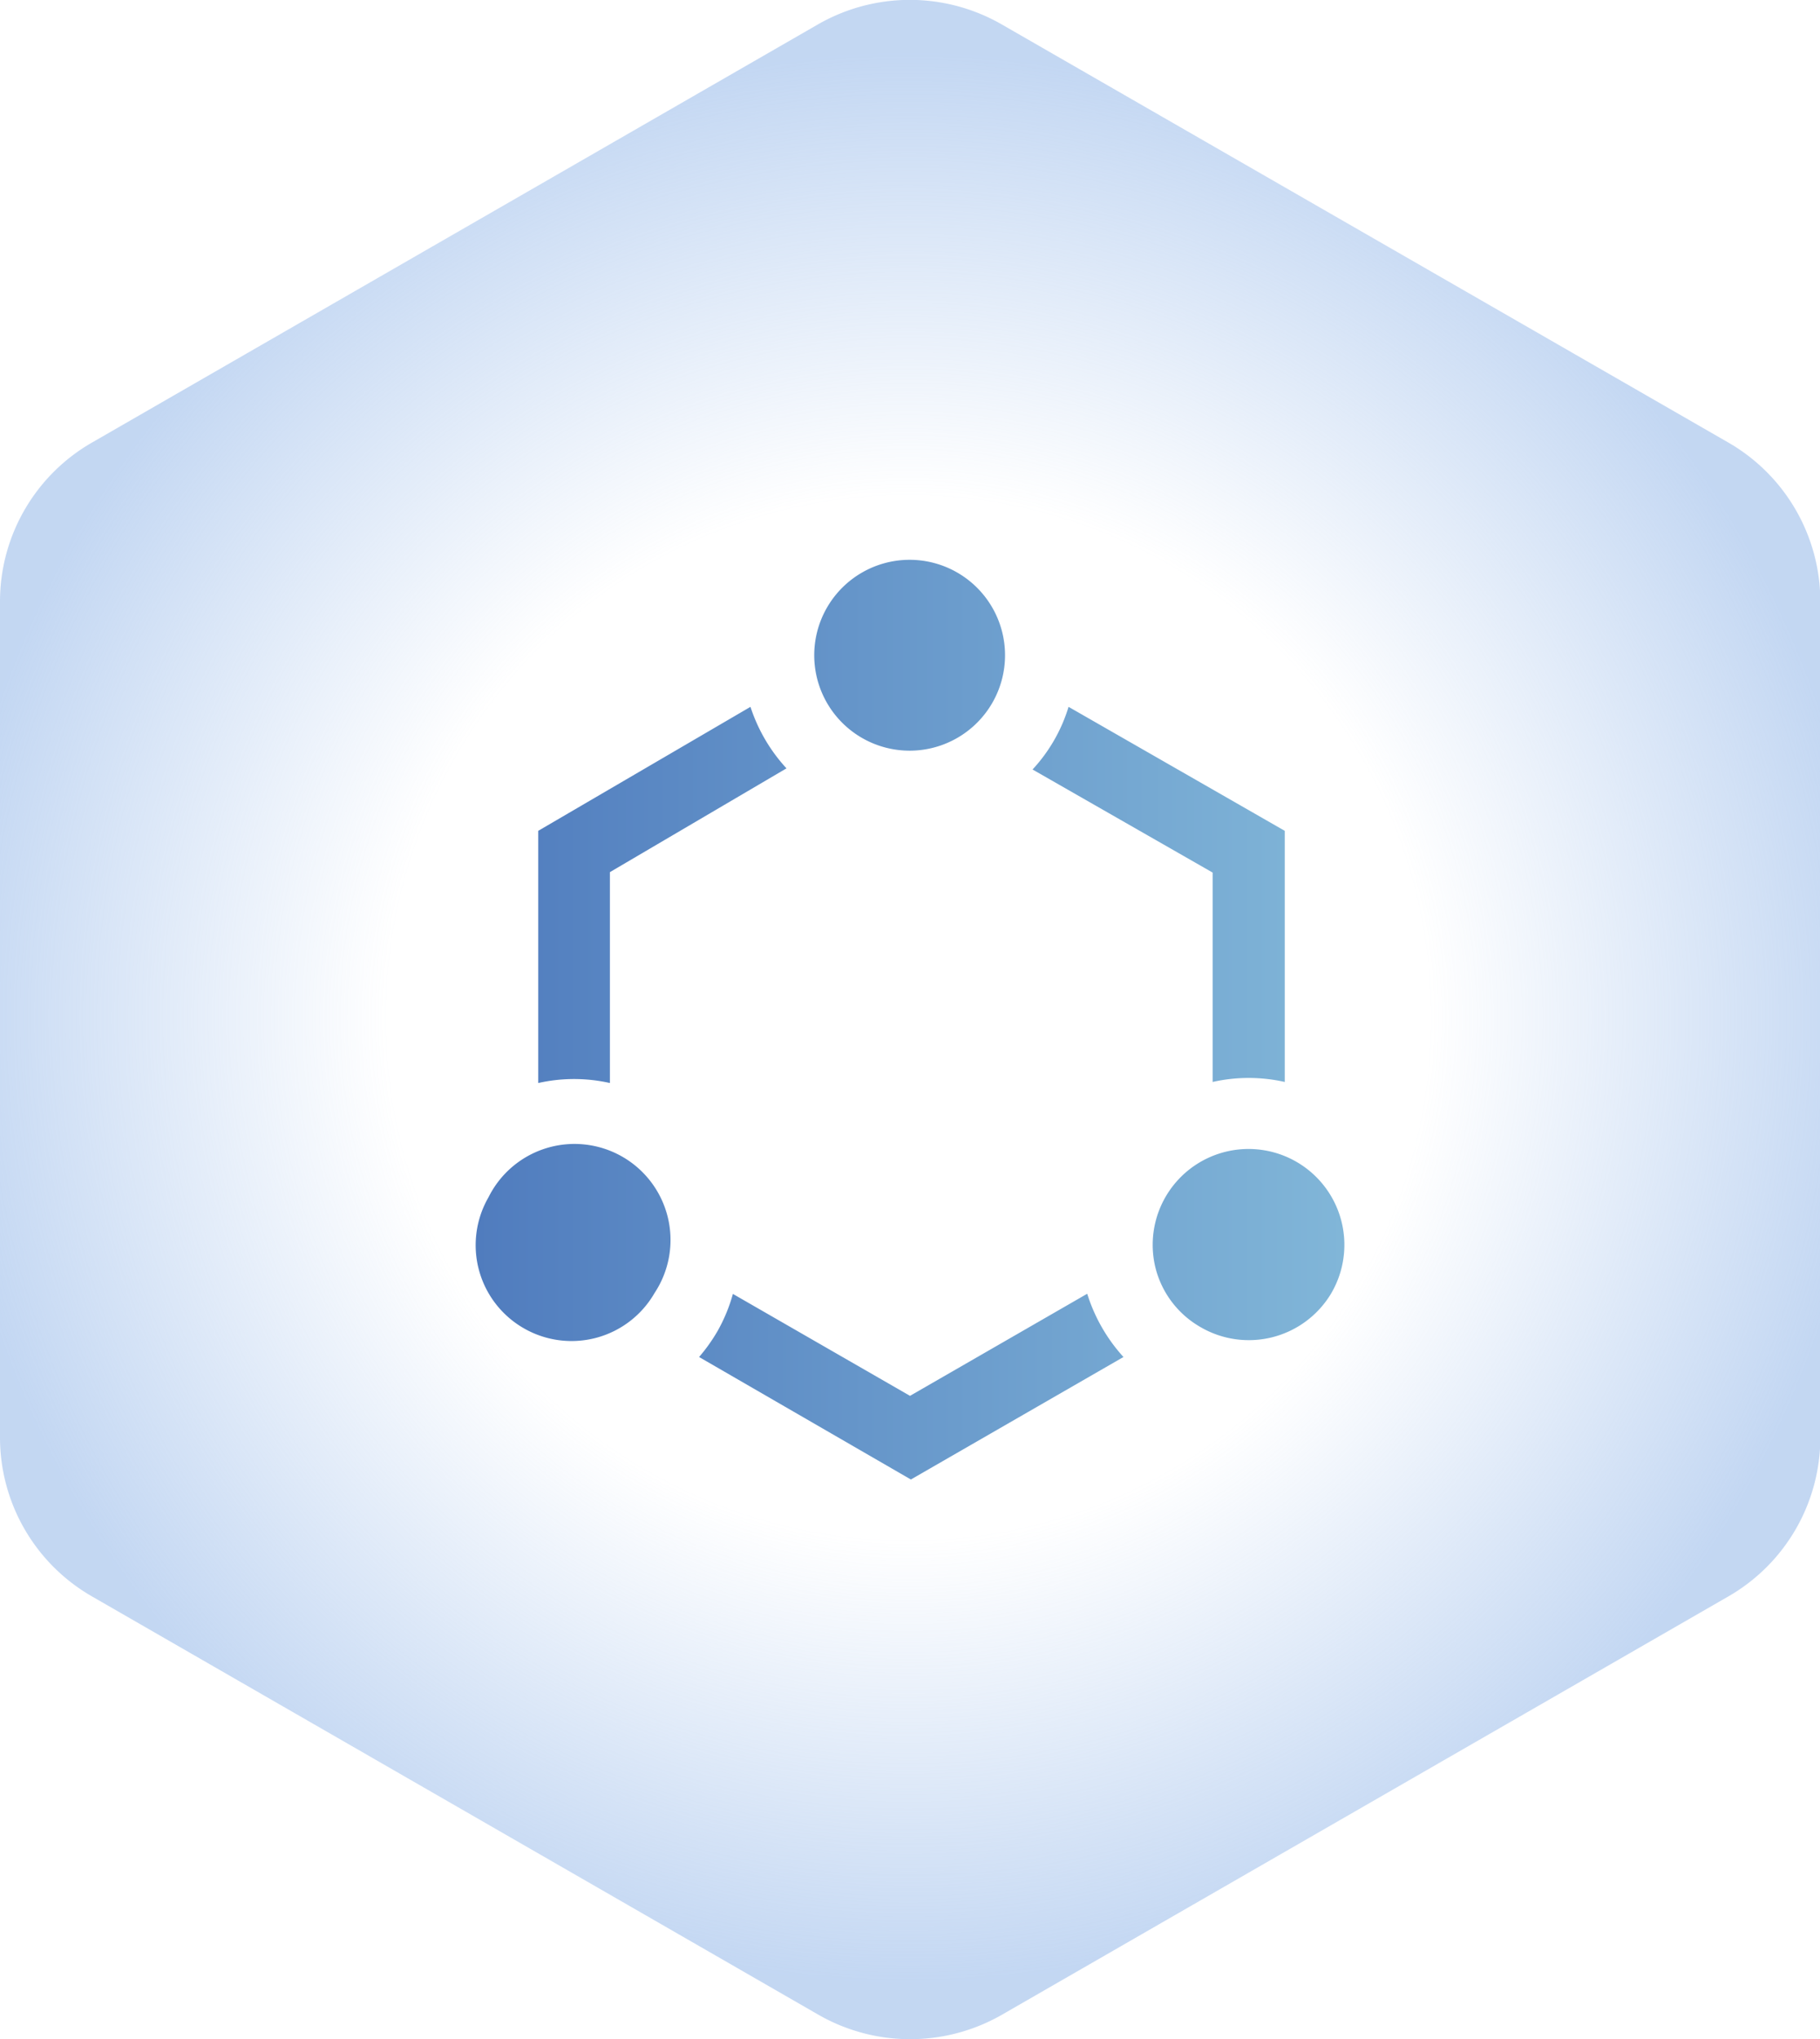
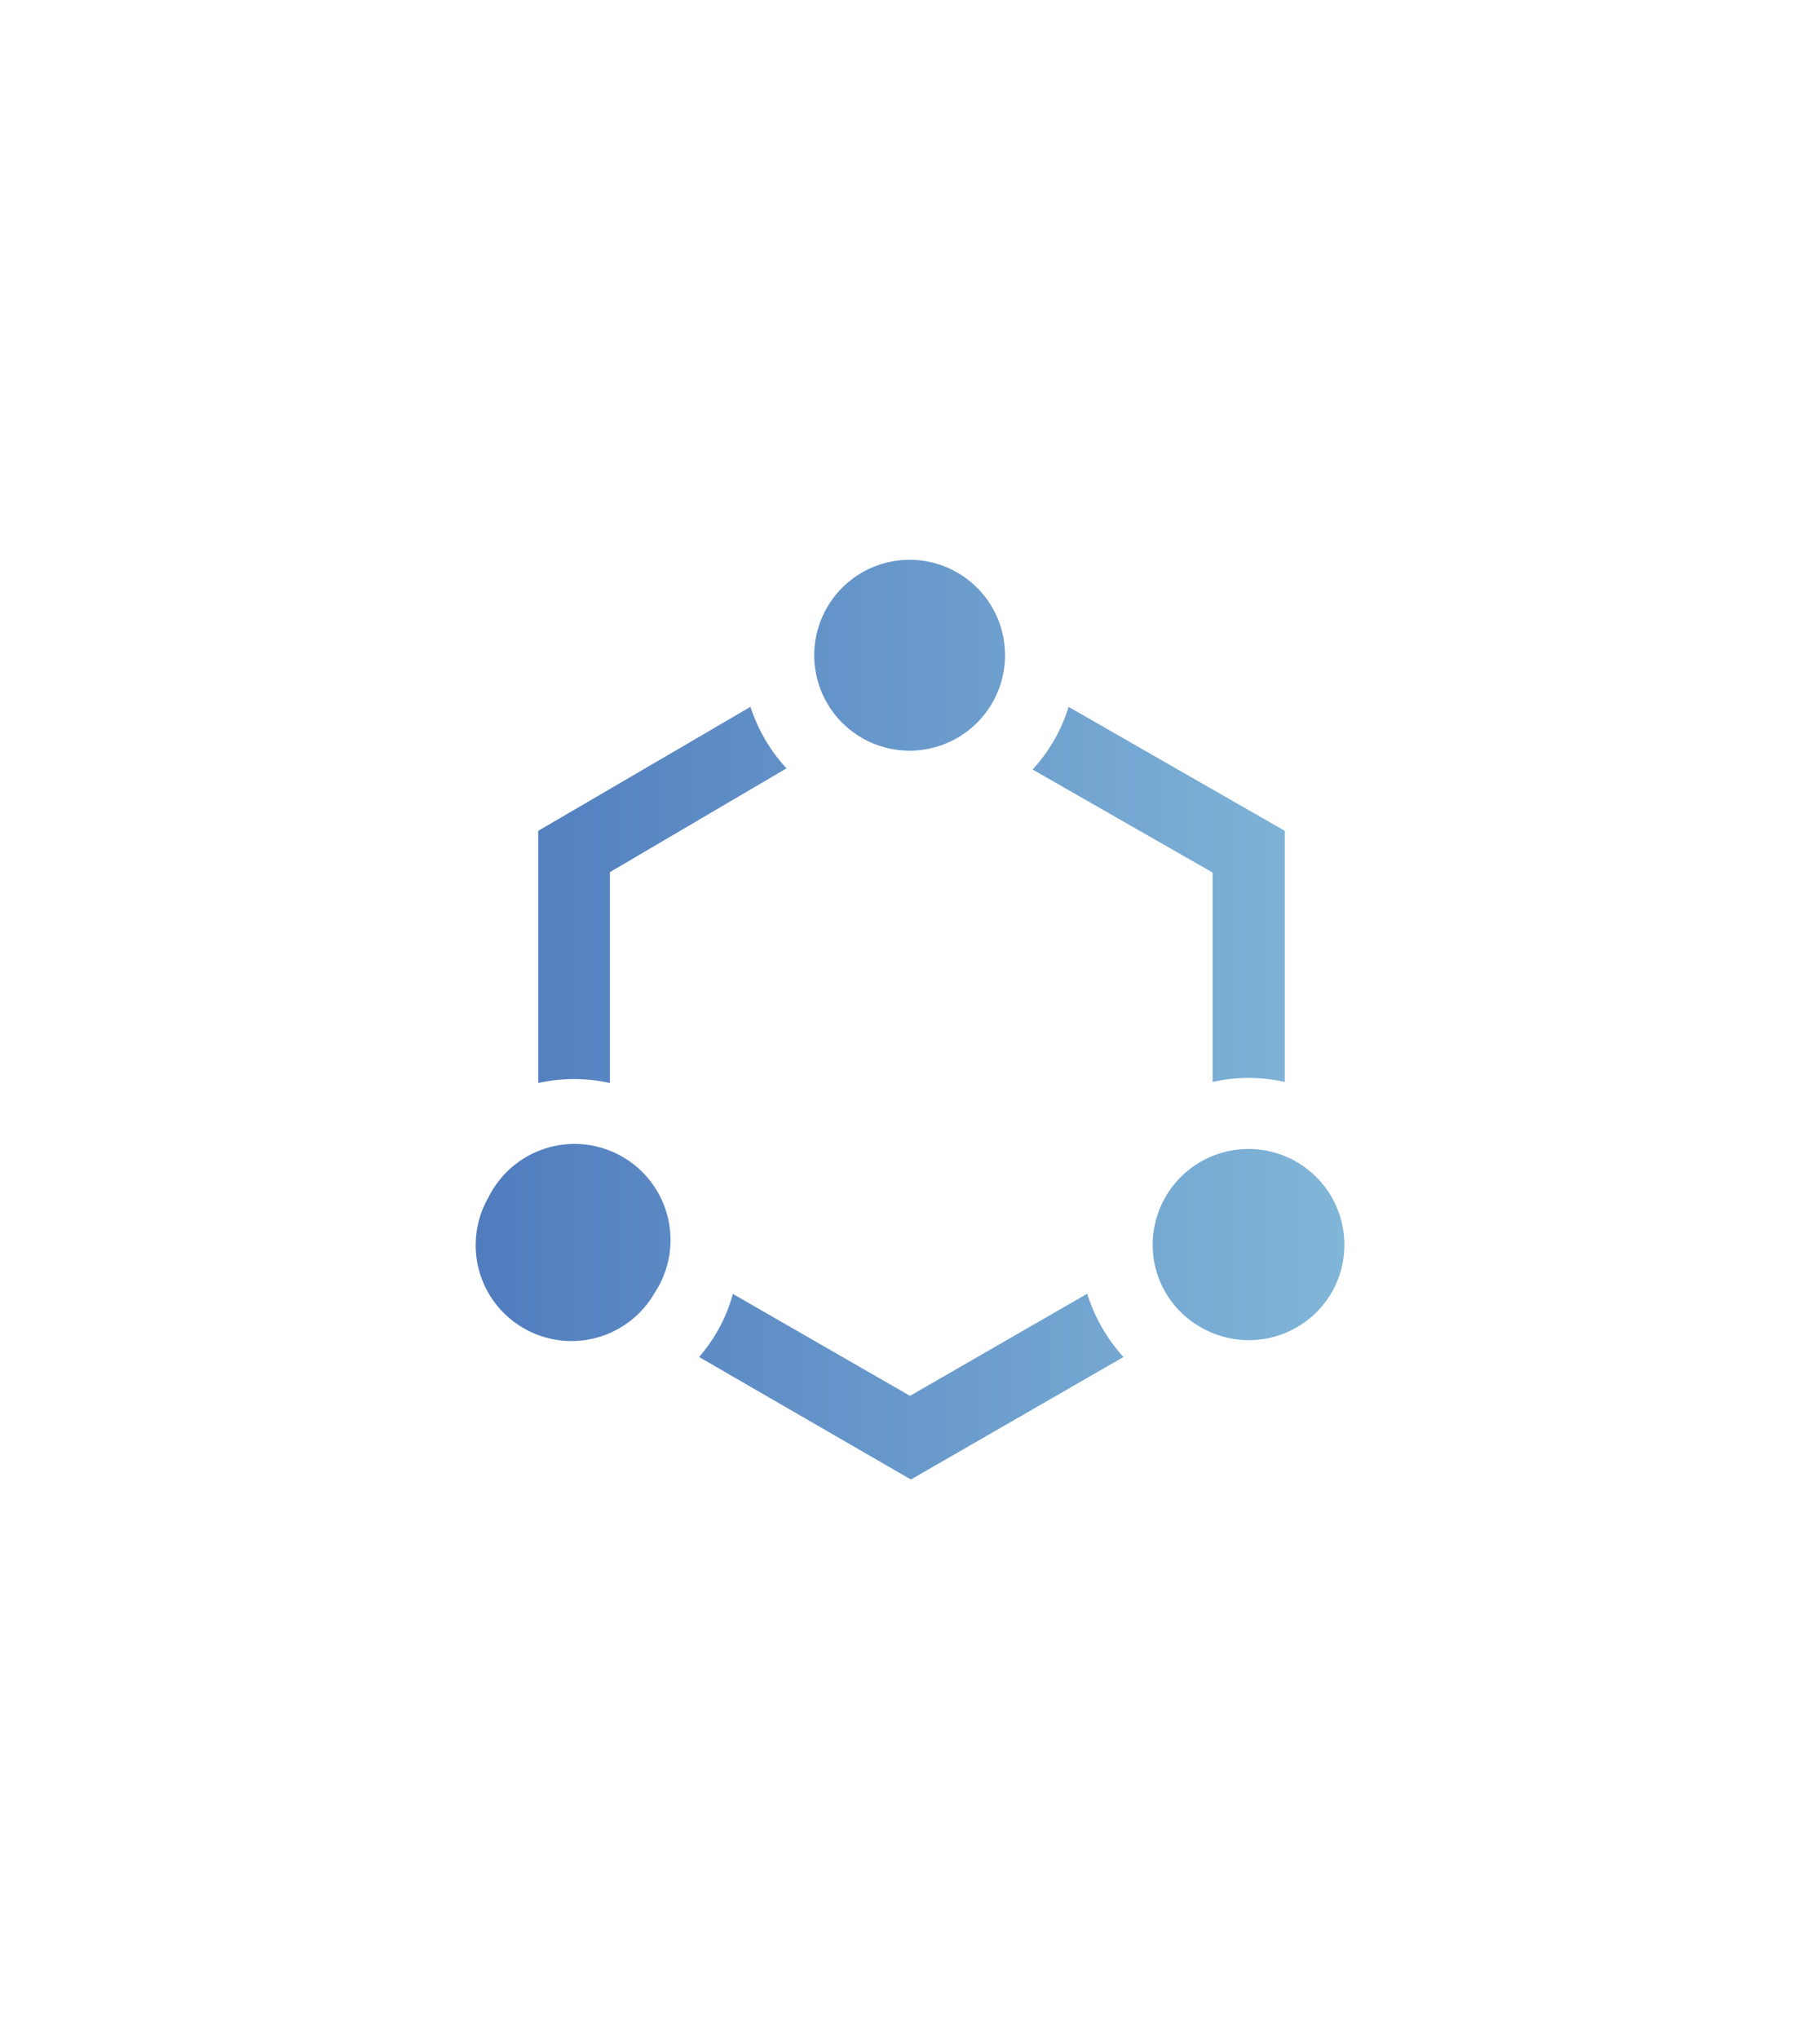
<svg xmlns="http://www.w3.org/2000/svg" id="图层_1" data-name="图层 1" viewBox="0 0 207.18 232.05">
  <defs>
    <style>.惧舰峰{fill:url(#未命名的渐变_17);}.cls-1{fill:url(#未命名的渐变_5__副本);}</style>
    <radialGradient id="未命名的渐变_17" cx="127.6" cy="146.82" r="138.98" gradientTransform="translate(27.18 30.59) scale(0.79 0.79)" gradientUnits="userSpaceOnUse">
      <stop offset="0.54" stop-color="#87afe6" stop-opacity="0" />
      <stop offset="1" stop-color="#87afe6" stop-opacity="0.5" />
    </radialGradient>
    <linearGradient id="未命名的渐变_5__副本" x1="78.71" y1="146.77" x2="177.61" y2="146.77" gradientUnits="userSpaceOnUse">
      <stop offset="0" stop-color="#507cbe" />
      <stop offset="1" stop-color="#81b6d8" />
    </linearGradient>
  </defs>
  <title>3</title>
-   <path id="形状_671" data-name="形状 671" class="惧舰峰" d="M24.57,99.2v95.14a20.86,20.86,0,0,0,10.48,18.09L117.68,260a21,21,0,0,0,21,0l82.63-47.57a20.88,20.88,0,0,0,10.48-18.09V99.2a20.9,20.9,0,0,0-10.48-18.09L138.64,33.55a21,21,0,0,0-21,0L35.05,81.11A20.86,20.86,0,0,0,24.57,99.2Z" transform="translate(-24.57 -30.75)" />
  <path class="cls-1" d="M118.65,100a10.86,10.86,0,1,0,.08-.14ZM176.07,178a10.91,10.91,0,1,0-19.94-2.87,10.81,10.81,0,0,0,5.09,6.64A10.92,10.92,0,0,0,176.07,178Zm-13.46-24.12a18.65,18.65,0,0,1,8.21,0V125.3l-24.61-14.11a18.27,18.27,0,0,1-4.1,7.13l20.5,11.73ZM80.18,167a10.9,10.9,0,0,0,4,14.9l0,0a10.9,10.9,0,0,0,14.9-4l0,0A10.93,10.93,0,1,0,80.18,167ZM94,154v-24l20.1-11.81a19,19,0,0,1-4.1-7L85.84,125.3V154A18.6,18.6,0,0,1,94,154Zm54.3,24L128.16,189.6,108,178a18.78,18.78,0,0,1-1.72,4.18,19.31,19.31,0,0,1-2.13,3l24.11,13.94,24.2-13.94A19.17,19.17,0,0,1,148.34,178Z" transform="translate(-24.57 -30.75)" />
</svg>